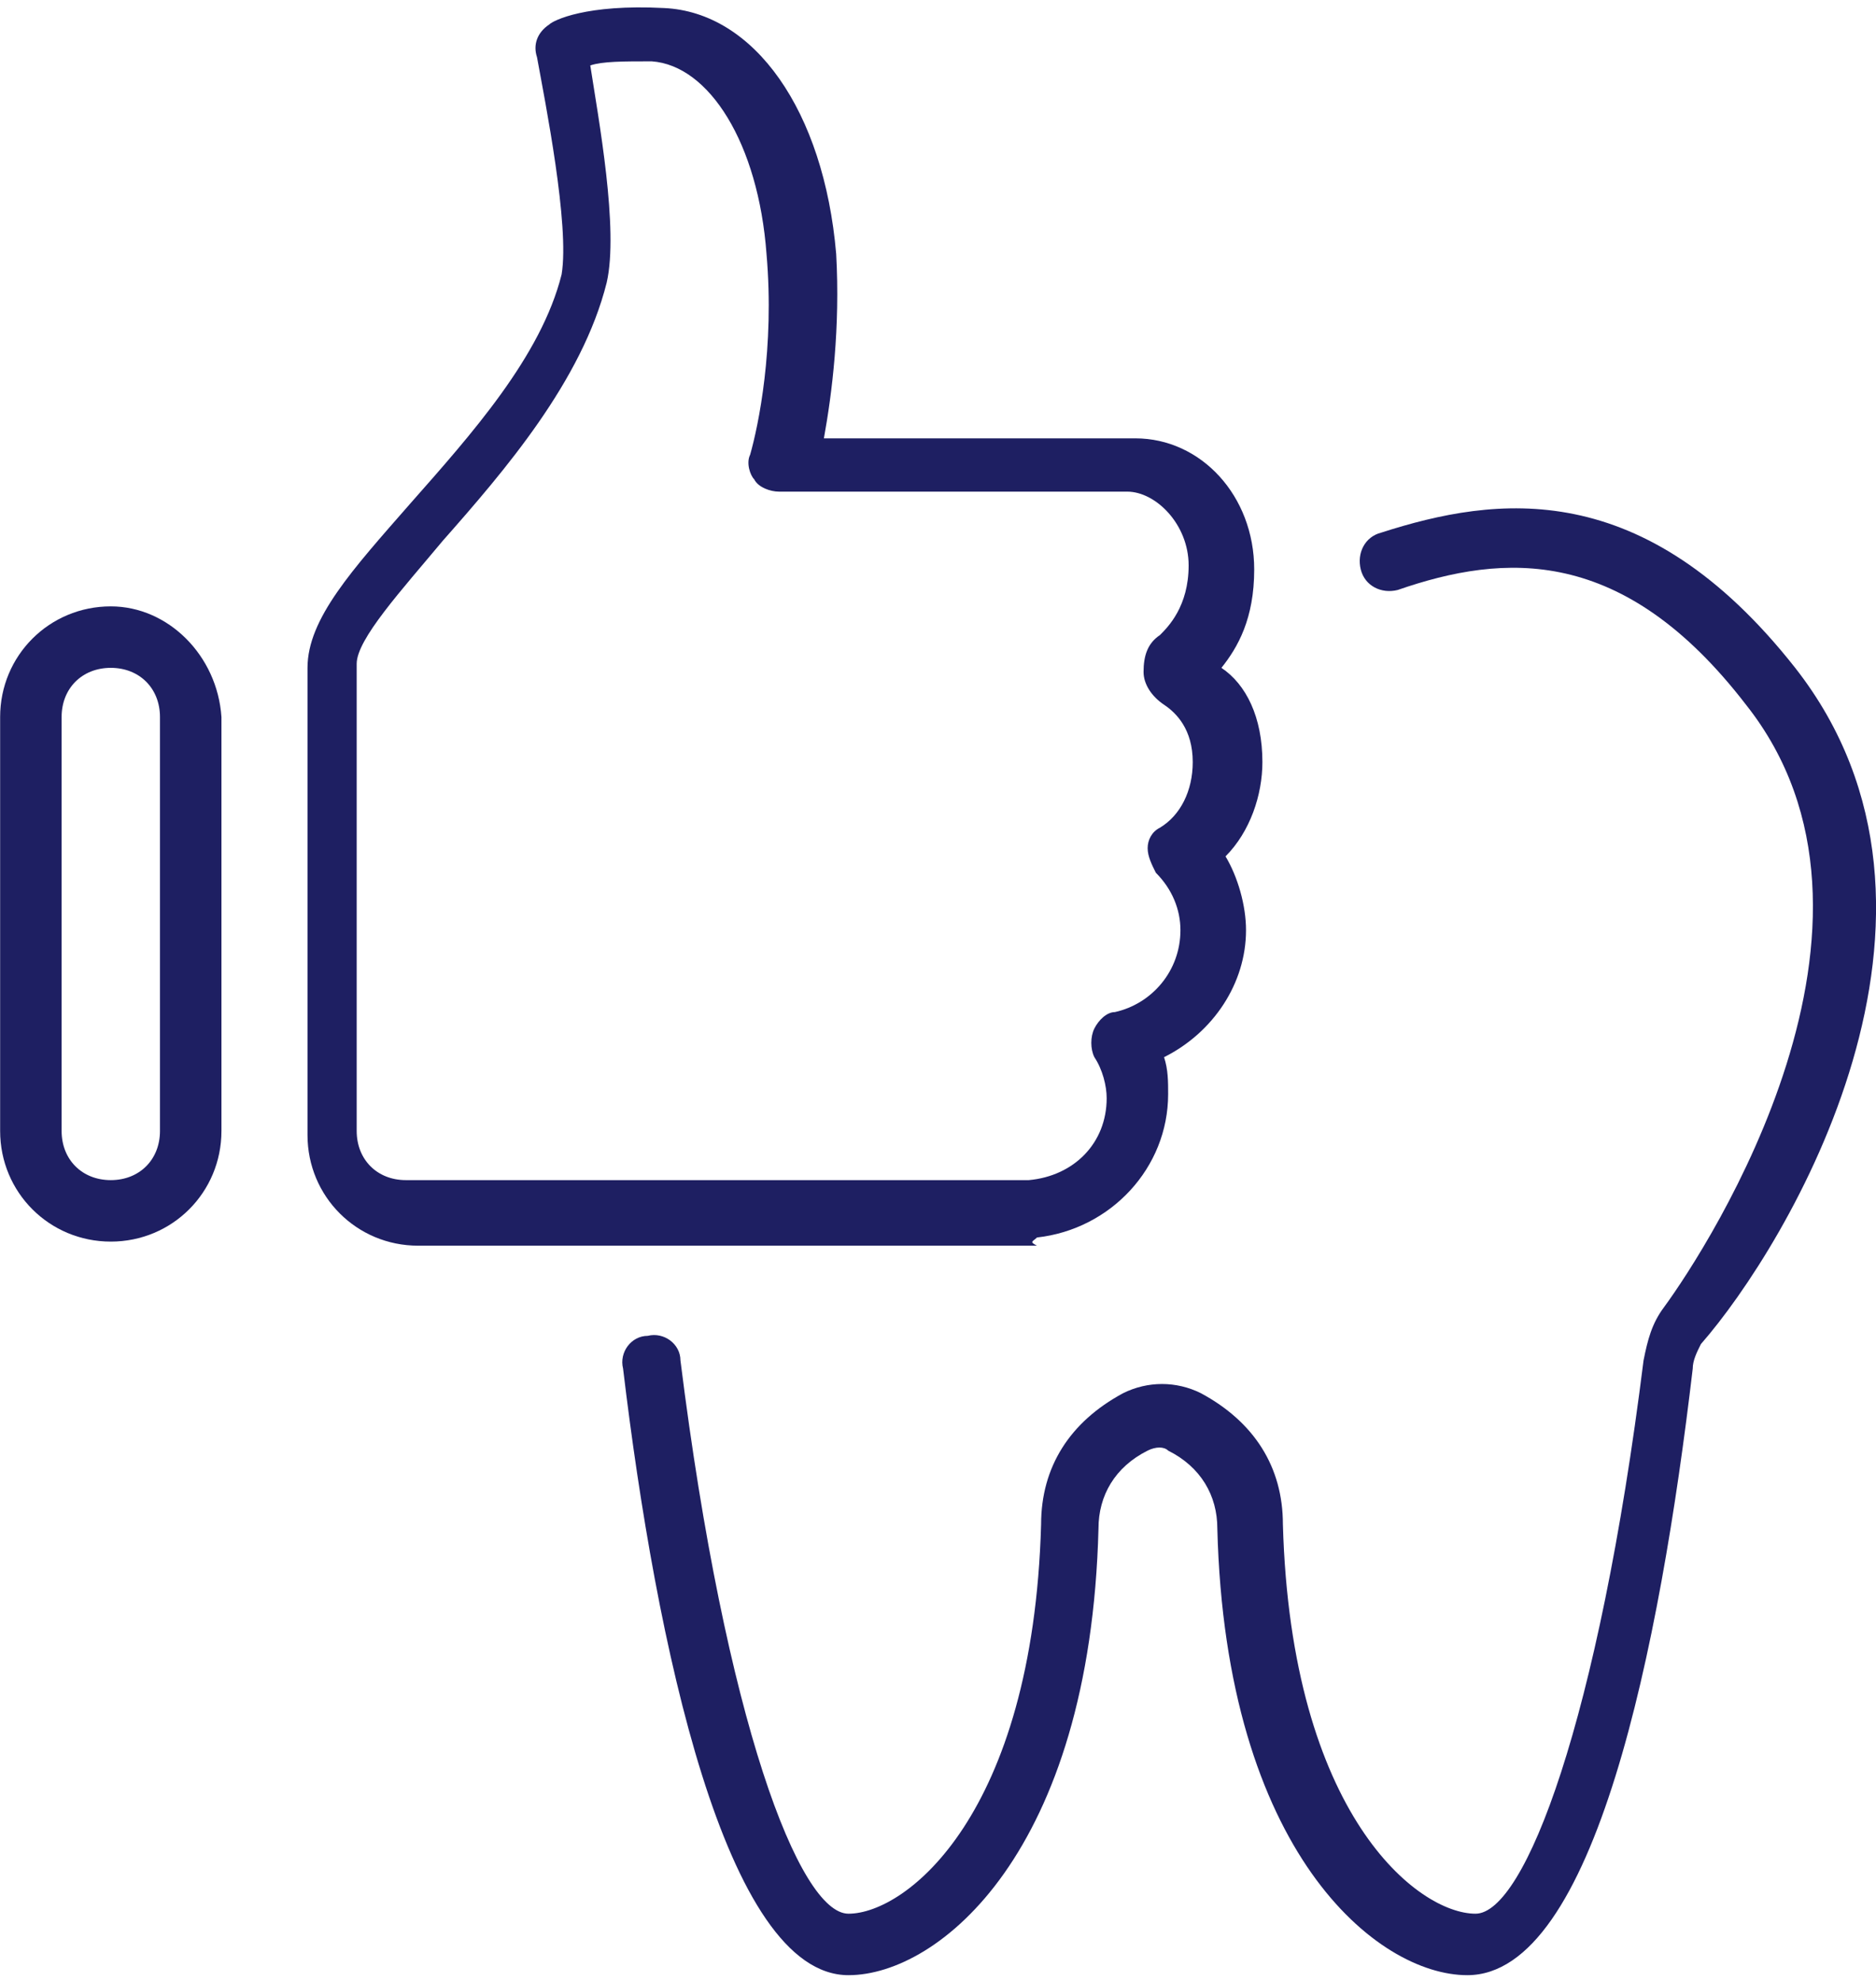
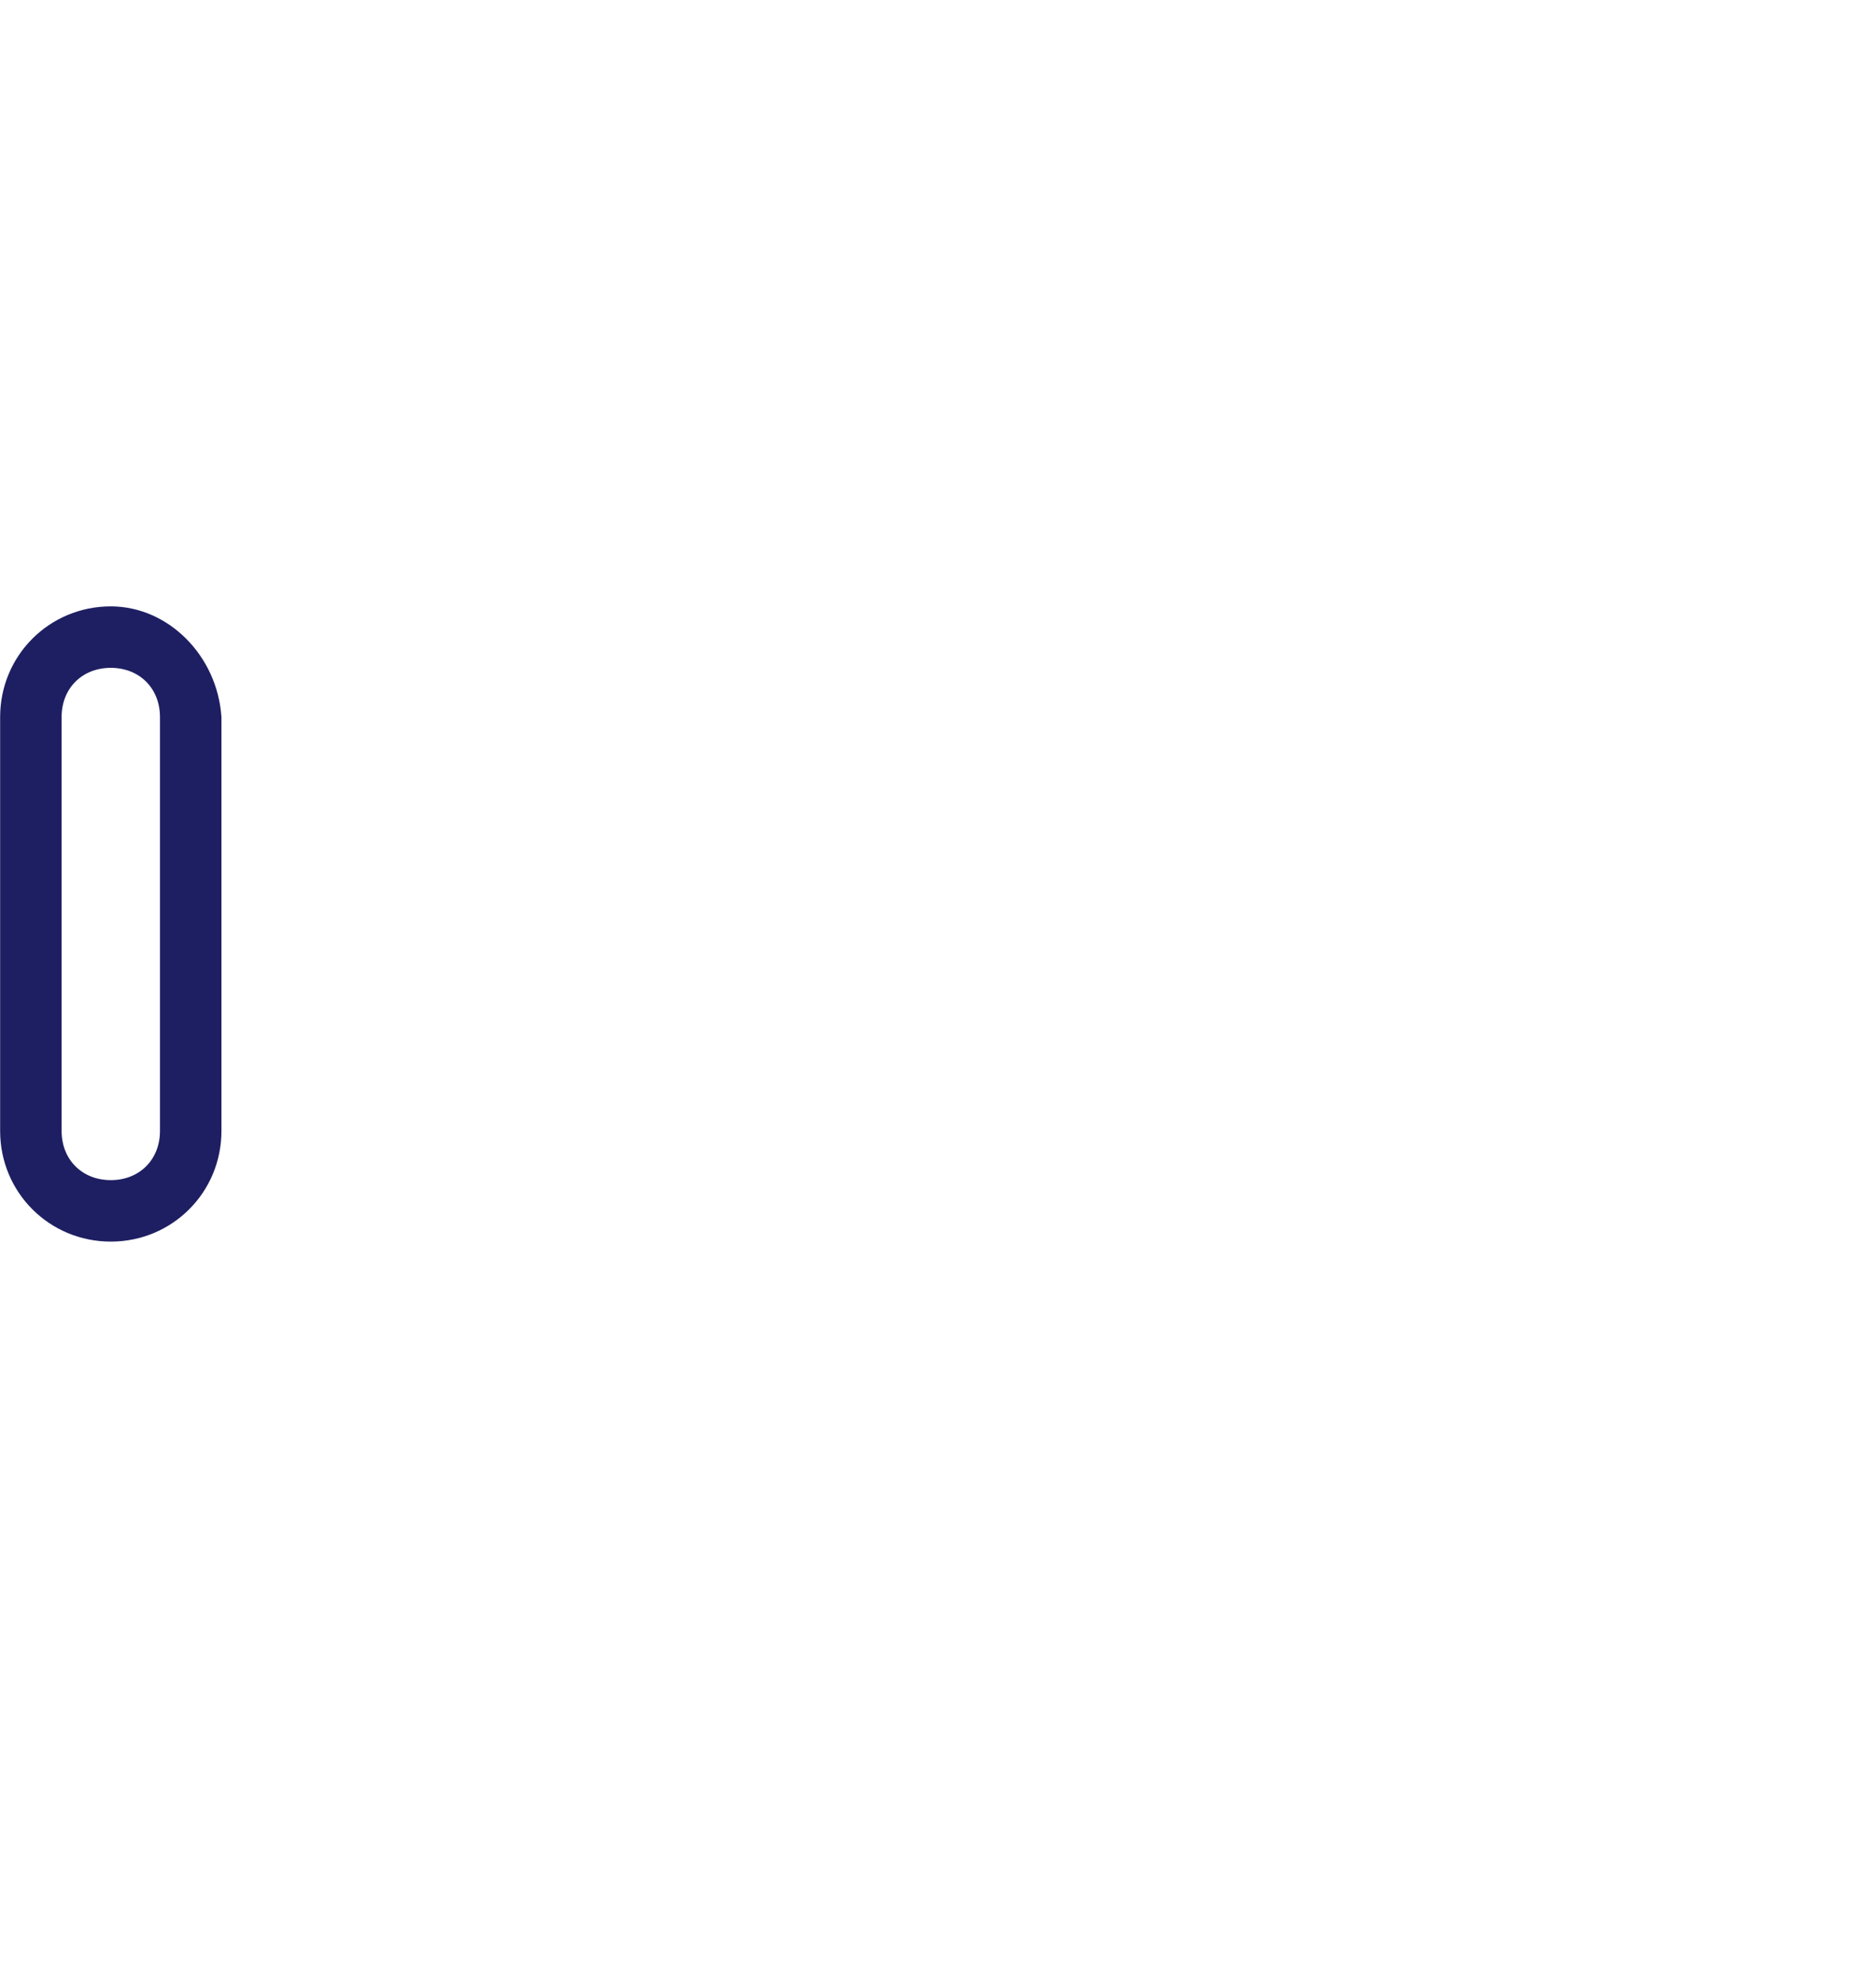
<svg xmlns="http://www.w3.org/2000/svg" width="143" height="151" viewBox="0 0 143 151" fill="none">
-   <path d="M136.84 50.909C125.281 36.227 114.035 37.789 105.288 40.6C104.038 40.913 103.414 42.162 103.726 43.412C104.038 44.661 105.288 45.286 106.537 44.974C114.66 42.162 123.719 41.537 133.091 53.721C146.212 70.278 130.28 94.957 126.843 99.643C125.906 100.893 125.594 102.142 125.281 103.704C121.845 131.195 116.222 145.878 112.473 145.878C108.099 145.878 98.415 138.38 97.79 116.2C97.79 111.827 95.604 108.39 91.543 106.203C89.668 105.266 87.481 105.266 85.607 106.203C81.546 108.39 79.359 111.827 79.359 116.2C78.734 138.38 69.05 145.878 64.676 145.878C60.928 145.878 55.304 131.195 51.868 103.704C51.868 102.455 50.619 101.517 49.369 101.83C48.119 101.83 47.182 103.08 47.495 104.329C49.994 125.26 55.304 150.564 64.676 150.564C71.549 150.564 83.108 141.192 83.733 116.513C83.733 114.013 84.982 111.827 87.481 110.577C88.106 110.265 88.731 110.265 89.043 110.577C91.543 111.827 92.792 114.013 92.792 116.513C93.417 141.192 104.976 150.564 111.848 150.564C121.533 150.564 126.531 125.572 129.03 104.329C129.03 103.704 129.342 103.079 129.655 102.455C136.215 94.957 151.523 69.653 136.84 50.909Z" fill="#1E1F62" />
-   <path d="M79.046 94.332C84.67 93.707 89.043 89.022 89.043 83.398C89.043 82.461 89.043 81.524 88.731 80.587C92.48 78.713 94.979 74.964 94.979 70.903C94.979 69.028 94.354 66.841 93.417 65.279C95.291 63.405 96.228 60.593 96.228 58.094C96.228 54.658 94.979 52.159 93.104 50.909C94.354 49.347 95.603 47.16 95.603 43.412C95.603 37.789 91.542 33.415 86.544 33.415H62.802C63.427 29.979 64.051 24.98 63.739 19.357C62.802 8.423 57.491 0.926 50.618 0.613C44.683 0.301 42.184 1.551 41.871 1.863C40.934 2.488 40.622 3.425 40.934 4.362C41.559 7.799 43.433 17.17 42.809 20.919C41.247 27.167 35.936 33.103 31.25 38.413C26.876 43.412 23.44 47.16 23.44 50.909V86.522C23.44 91.208 27.189 94.957 31.875 94.957H79.046C78.422 94.645 78.734 94.645 79.046 94.332ZM27.189 86.21V50.597C27.189 48.722 30.625 44.974 33.749 41.225C38.435 35.914 44.37 29.041 46.245 21.544C47.182 17.483 45.62 9.048 44.995 4.987C45.932 4.675 47.494 4.675 49.681 4.675C54.055 4.987 57.804 10.922 58.428 19.357C59.053 26.542 57.804 32.478 57.179 34.665C56.866 35.289 57.179 36.227 57.491 36.539C57.803 37.164 58.741 37.476 59.365 37.476H85.919C88.106 37.476 90.605 39.975 90.605 43.099C90.605 46.223 89.043 47.785 88.418 48.41C87.481 49.035 87.169 49.972 87.169 51.222C87.169 52.159 87.793 53.096 88.731 53.721C89.668 54.346 90.918 55.595 90.918 58.094C90.918 60.281 89.98 62.156 88.418 63.093C87.794 63.405 87.481 64.03 87.481 64.655C87.481 65.279 87.794 65.904 88.106 66.529C89.356 67.779 89.98 69.341 89.98 70.903C89.98 74.026 87.794 76.526 84.982 77.15C84.357 77.15 83.733 77.775 83.42 78.4C83.108 79.025 83.108 79.962 83.42 80.587C84.045 81.524 84.357 82.774 84.357 83.711C84.357 87.147 81.858 89.646 78.422 89.959H78.109H30.937C28.751 89.959 27.189 88.397 27.189 86.21Z" fill="#1E1F62" />
  <path d="M8.445 46.223C3.759 46.223 0.01 49.972 0.01 54.658V86.21C0.01 90.896 3.759 94.645 8.445 94.645C13.131 94.645 16.88 90.896 16.88 86.21V54.658C16.567 49.972 12.819 46.223 8.445 46.223ZM12.194 86.21C12.194 88.397 10.632 89.959 8.445 89.959C6.258 89.959 4.696 88.397 4.696 86.21V54.658C4.696 52.471 6.258 50.909 8.445 50.909C10.632 50.909 12.194 52.471 12.194 54.658V86.21Z" fill="#1E1F62" />
</svg>